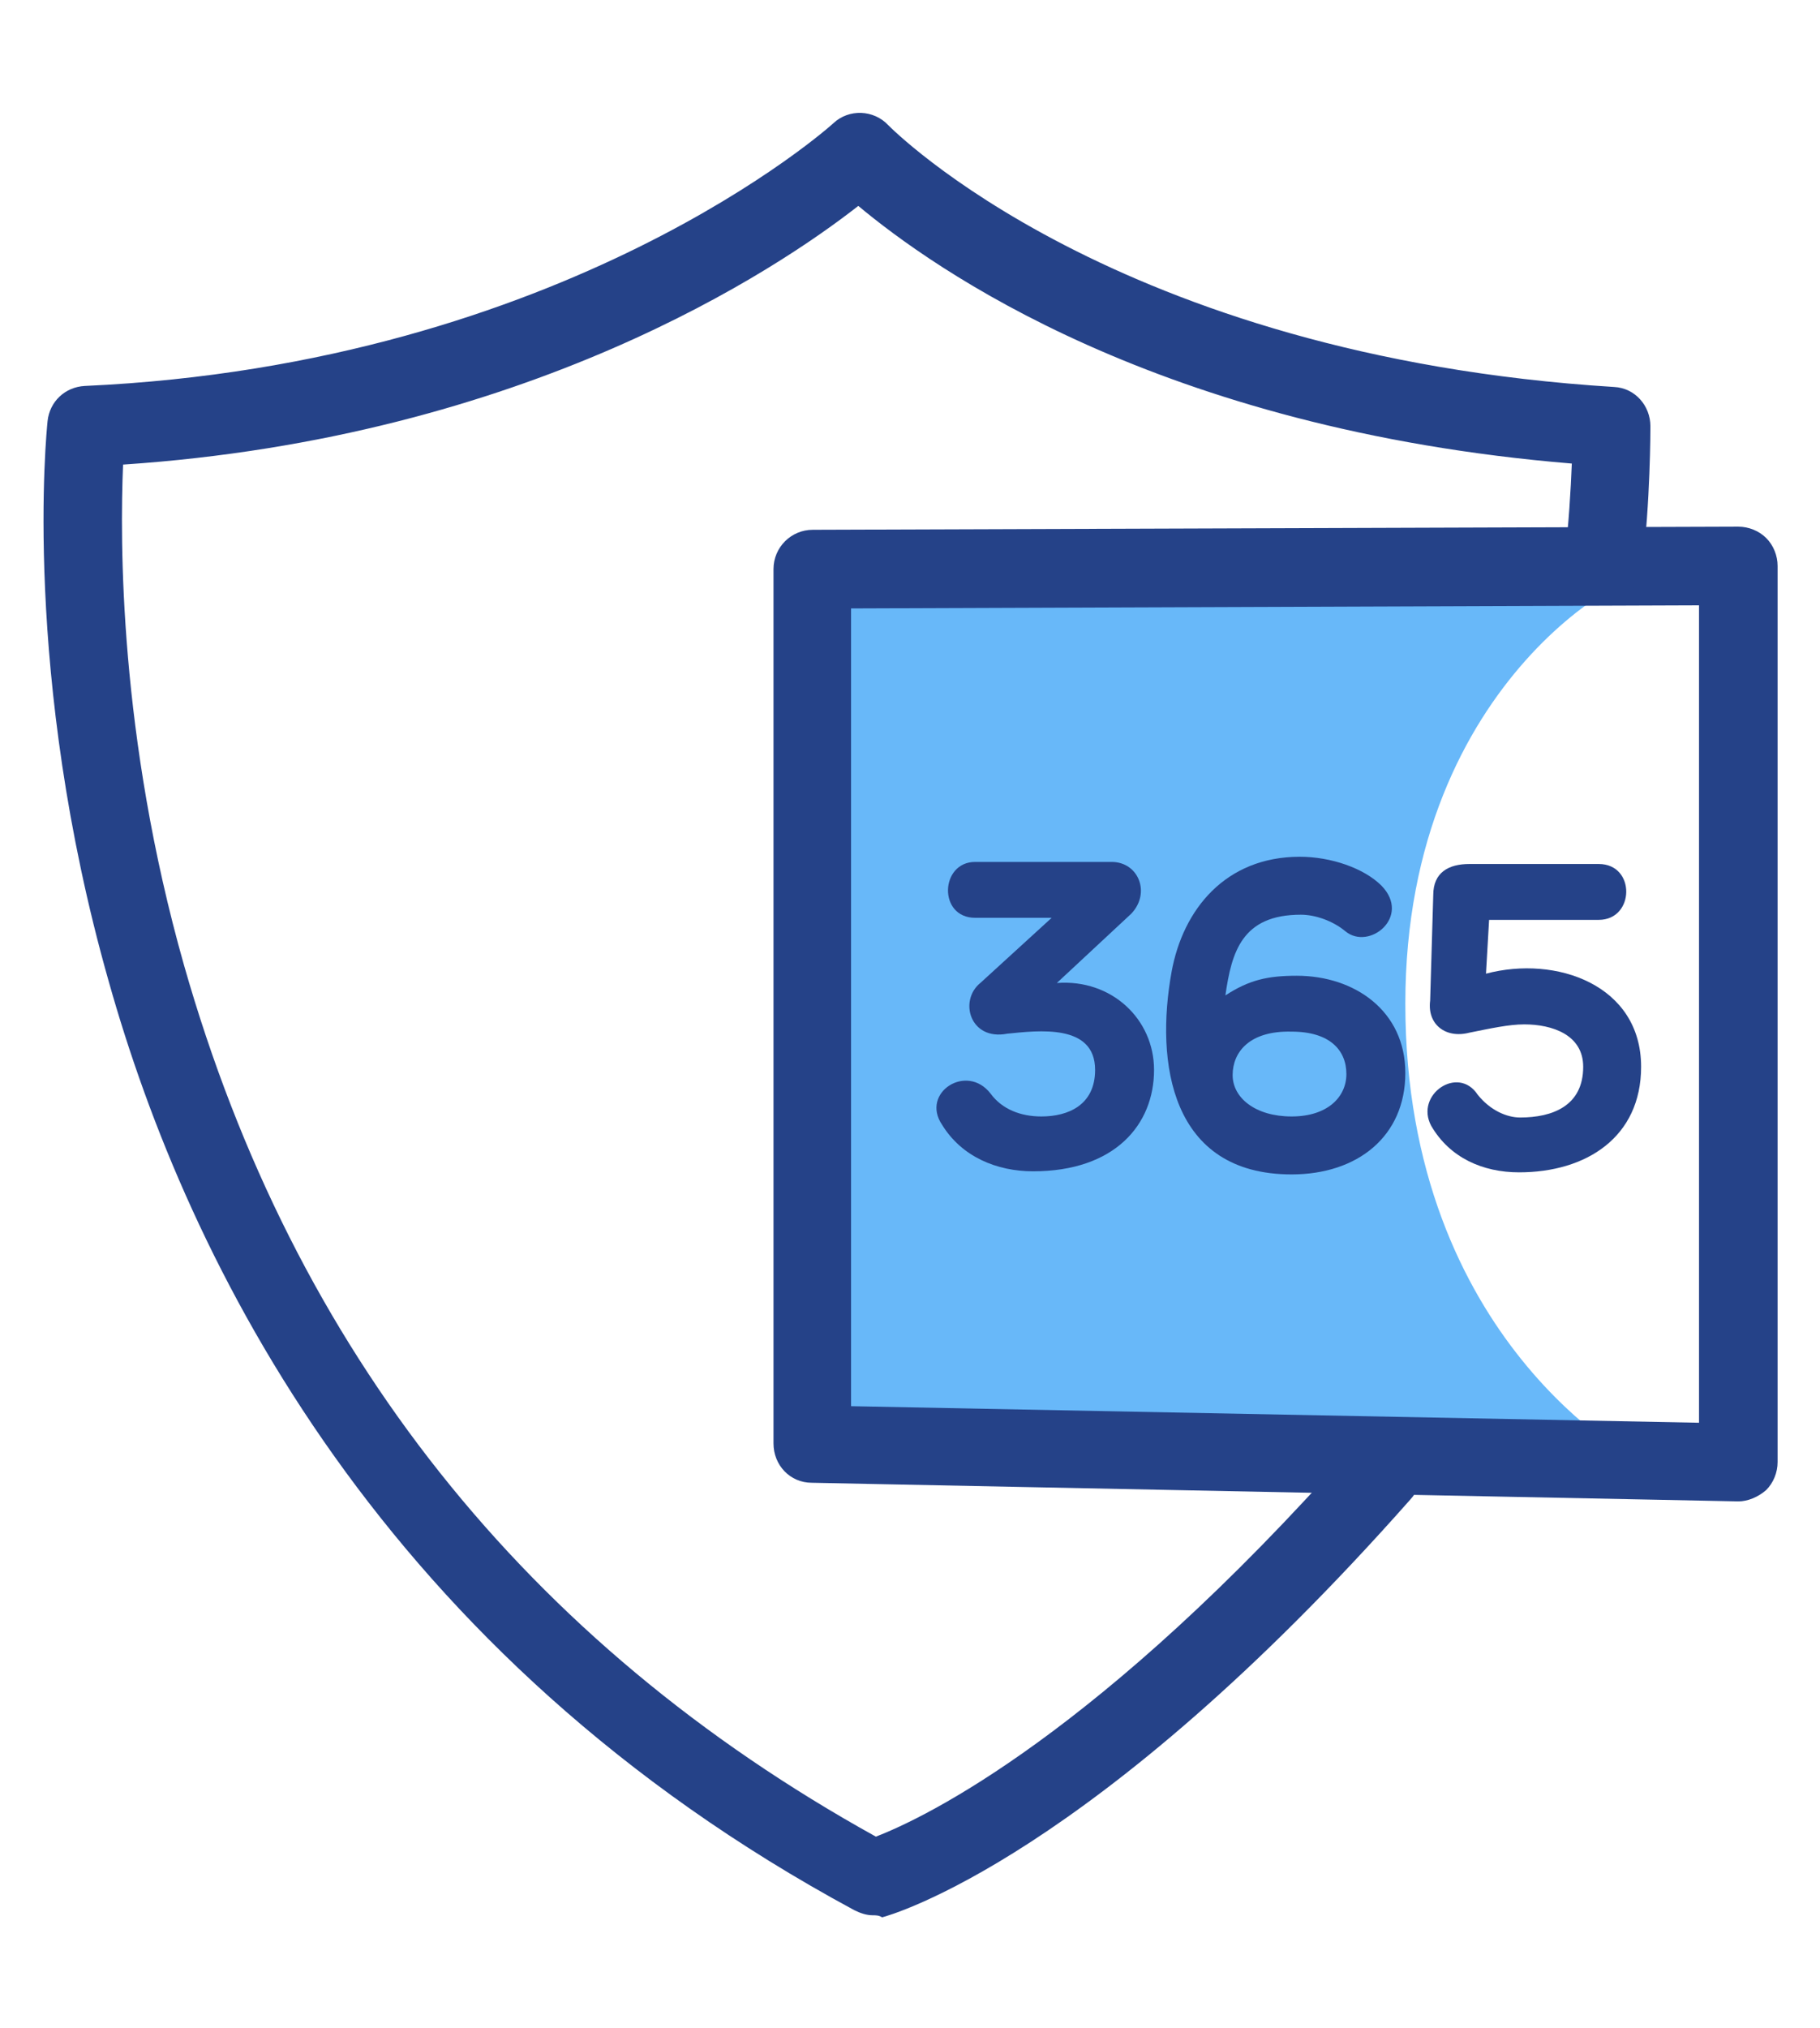
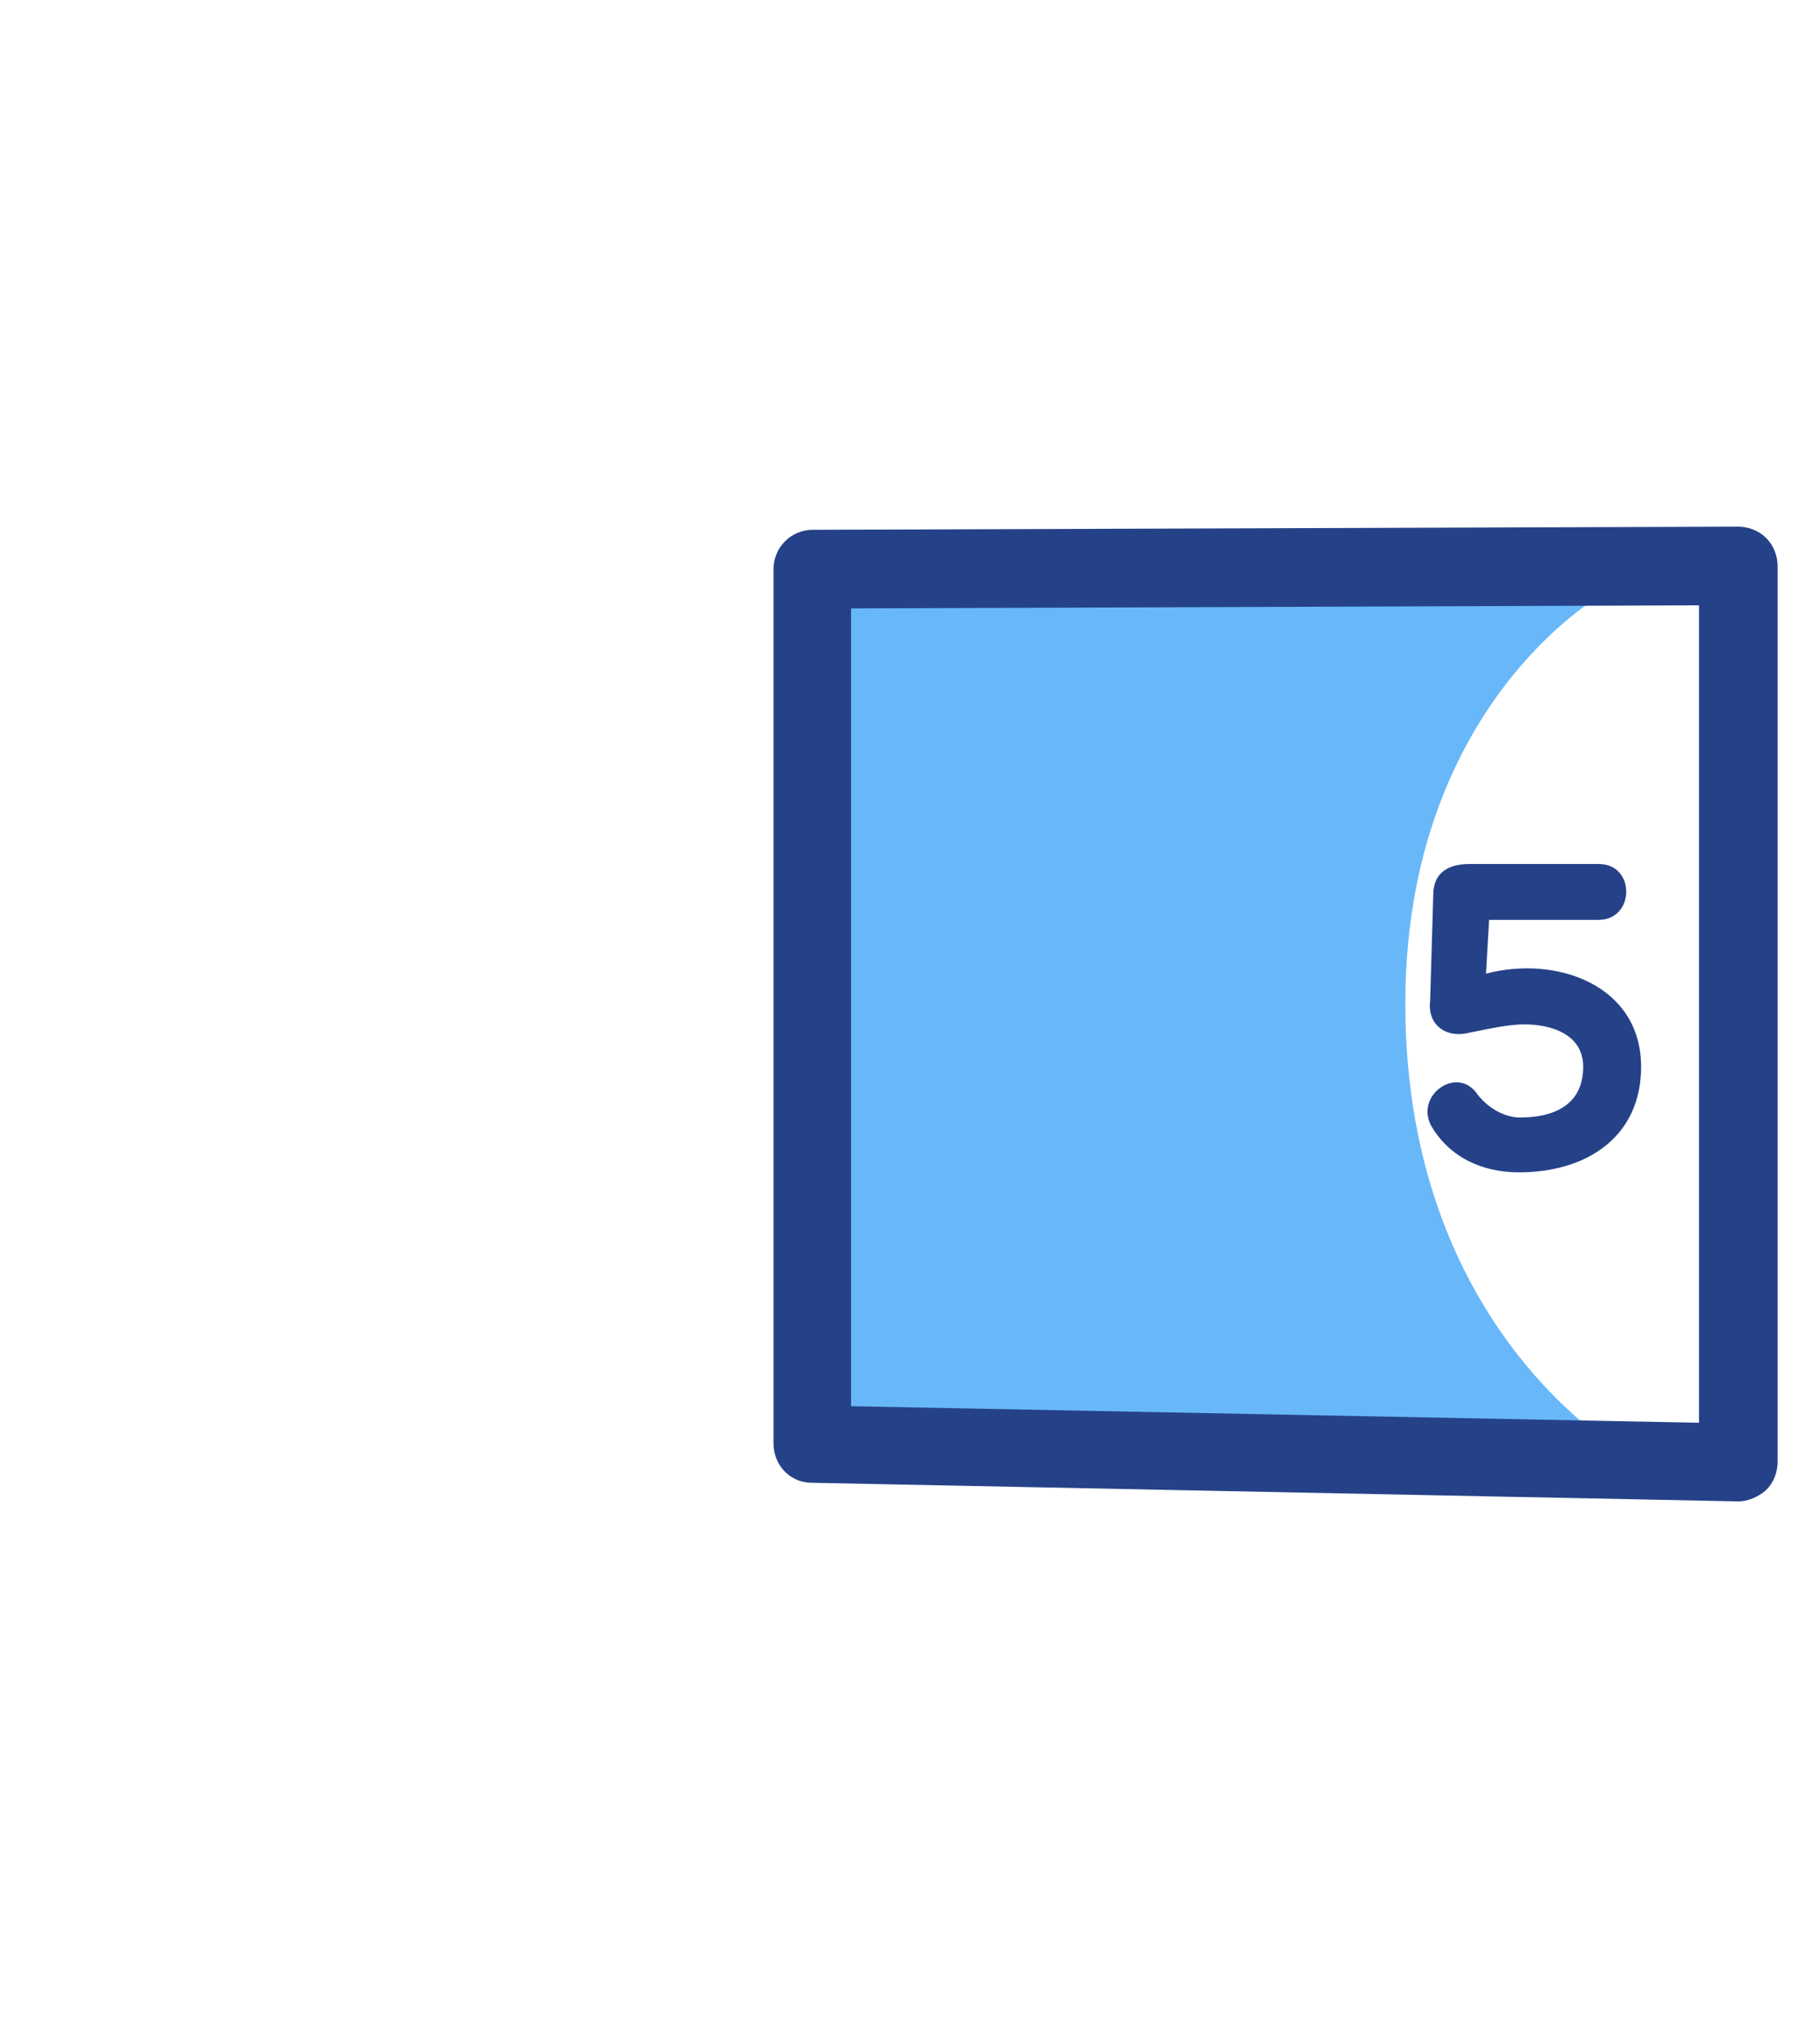
<svg xmlns="http://www.w3.org/2000/svg" version="1.1" id="Capa_1" x="0px" y="0px" viewBox="0 0 176 196" style="enable-background:new 0 0 176 196;" xml:space="preserve">
  <style type="text/css">
	.st0{fill:#68B8F9;}
	.st1{fill:#254288;}
</style>
  <g>
    <g>
      <path class="st0" d="M78.5,58.5l80.7-2.7c0-1.7-23.3,9.3-23.3,41.2c0,32.7,22.5,44.3,22.5,44.3l-80-1.8V58.5z" />
    </g>
    <g>
      <path class="st1" d="M168.1,145.1C168,145.1,168,145.1,168.1,145.1l-89.6-1.8c-2.1,0-3.7-1.7-3.7-3.8V55c0-2.1,1.7-3.8,3.8-3.8    l89.5-0.3c0,0,0,0,0,0c1,0,2,0.4,2.7,1.1c0.7,0.7,1.1,1.7,1.1,2.7v86.6c0,1-0.4,2-1.1,2.7C170,144.7,169,145.1,168.1,145.1z     M82.3,135.9l82,1.6v-79l-82,0.3V135.9z" />
    </g>
    <g>
      <g>
-         <path class="st1" d="M101.7,88.7h-7.4c-3.6,0-3.4-5.4,0-5.4h13.2c2.6,0,3.8,3,1.9,5l-7.2,6.7c5.3-0.4,9.4,3.5,9.4,8.4     c0,5.3-3.8,9.8-11.7,9.8c-3.5,0-6.9-1.4-8.8-4.5c-2.1-3.1,2.4-6,4.7-3c1.1,1.5,2.9,2.2,4.9,2.2c2.6,0,5.2-1.1,5.2-4.5     c0-4.5-5.5-3.8-8.5-3.5c-3.6,0.7-4.7-3.2-2.6-4.9L101.7,88.7z" />
-       </g>
+         </g>
      <g>
-         <path class="st1" d="M113.3,93.9c1.1-6,5.2-11.1,12.4-11.1c3,0,6.2,1.1,7.9,2.8c2.9,3-1.2,6.3-3.5,4.4c-1.2-1-2.9-1.6-4.3-1.6     c-5.7,0-6.7,3.6-7.3,7.8c2.3-1.5,4.1-1.9,6.9-1.9c5.6,0,10.5,3.4,10.5,9.4c0,6.1-4.6,9.8-11,9.8     C113.2,113.5,111.7,102.7,113.3,93.9z M119.2,103.9c0,2.2,2.2,4,5.7,4c3.5,0,5.3-1.9,5.3-4.1c0-2.3-1.6-4.1-5.3-4.1     C120.8,99.6,119.2,101.7,119.2,103.9z" />
-       </g>
+         </g>
      <g>
        <path class="st1" d="M138.4,108.8c-1.6-3,2.6-5.9,4.5-3c1.2,1.5,2.8,2.2,4.1,2.2c3.1,0,6.1-1.1,6.1-4.9c0-3.1-3-4.1-5.7-4.1     c-1.5,0-3.3,0.4-5.3,0.8c-2.3,0.6-4.1-0.8-3.8-3.1l0.3-10.2c0-2.2,1.5-3,3.5-3h12.5c3.6,0,3.5,5.4,0,5.4h-10.6l-0.3,5.2     c6.8-1.8,15,1.1,15,9c0,6.8-5.3,10.2-11.8,10.2C143.4,113.3,140.2,111.9,138.4,108.8z" />
      </g>
    </g>
    <g>
-       <path class="st1" d="M84.4,185.1c-0.6,0-1.2-0.2-1.8-0.5C37,160,18.2,122.2,10.5,94.8c-8.4-29.6-6-53.1-5.9-54.1    c0.2-1.9,1.7-3.3,3.6-3.4c46.5-2.1,72.2-25.2,72.4-25.4c1.5-1.4,3.9-1.3,5.3,0.2c0.2,0.2,21.9,22.3,70.2,25.3    c2,0.1,3.5,1.8,3.5,3.8c0,0.3,0,7.3-0.8,13.7c-0.3,2.1-2.2,3.5-4.2,3.3c-2.1-0.3-3.5-2.1-3.3-4.2c0.4-3.2,0.6-6.7,0.7-9.2    c-40-3.3-61.8-18.9-69-24.9c-7.8,6.1-32.1,22.4-71.1,25c-0.3,7.3-0.4,26.2,5.9,48.4c10.6,37.2,33.1,65.5,66.9,84.2    c4.7-1.8,21.6-9.9,46.1-37.6c1.4-1.6,3.8-1.7,5.3-0.3c1.6,1.4,1.7,3.8,0.3,5.3c-30.7,34.7-50.3,40.2-51.1,40.4    C85,185.1,84.7,185.1,84.4,185.1z" />
-     </g>
+       </g>
  </g>
</svg>